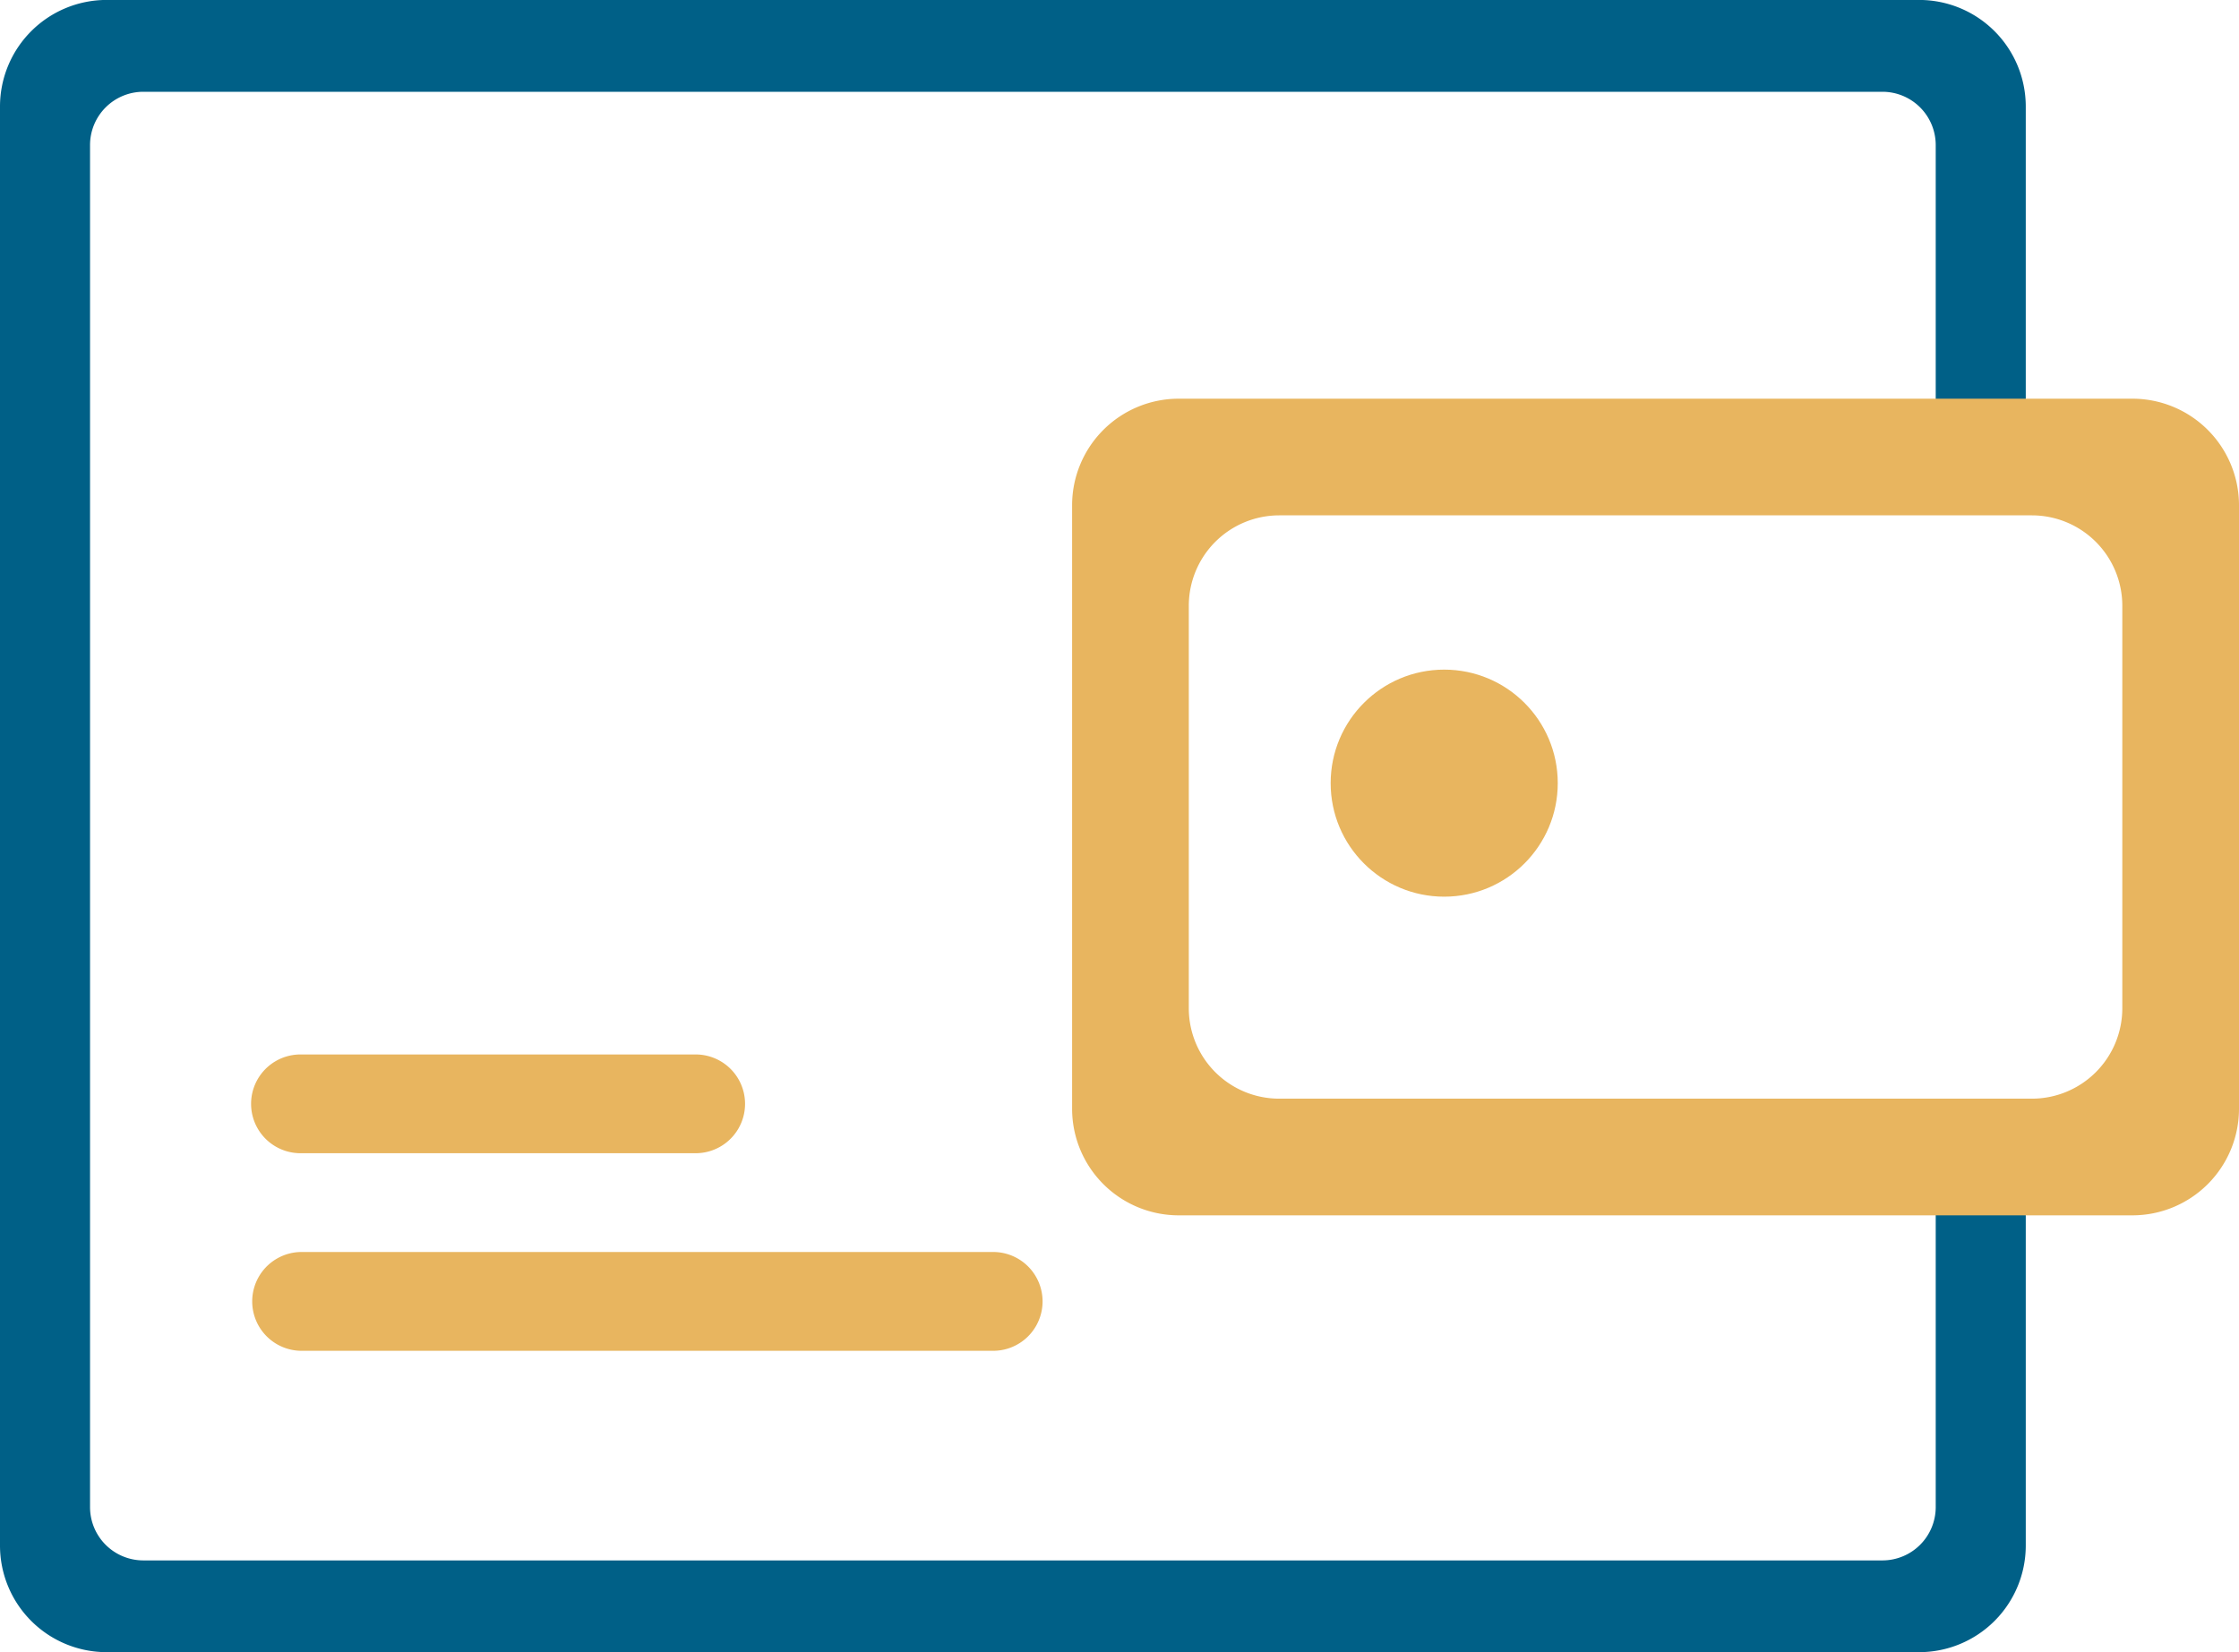
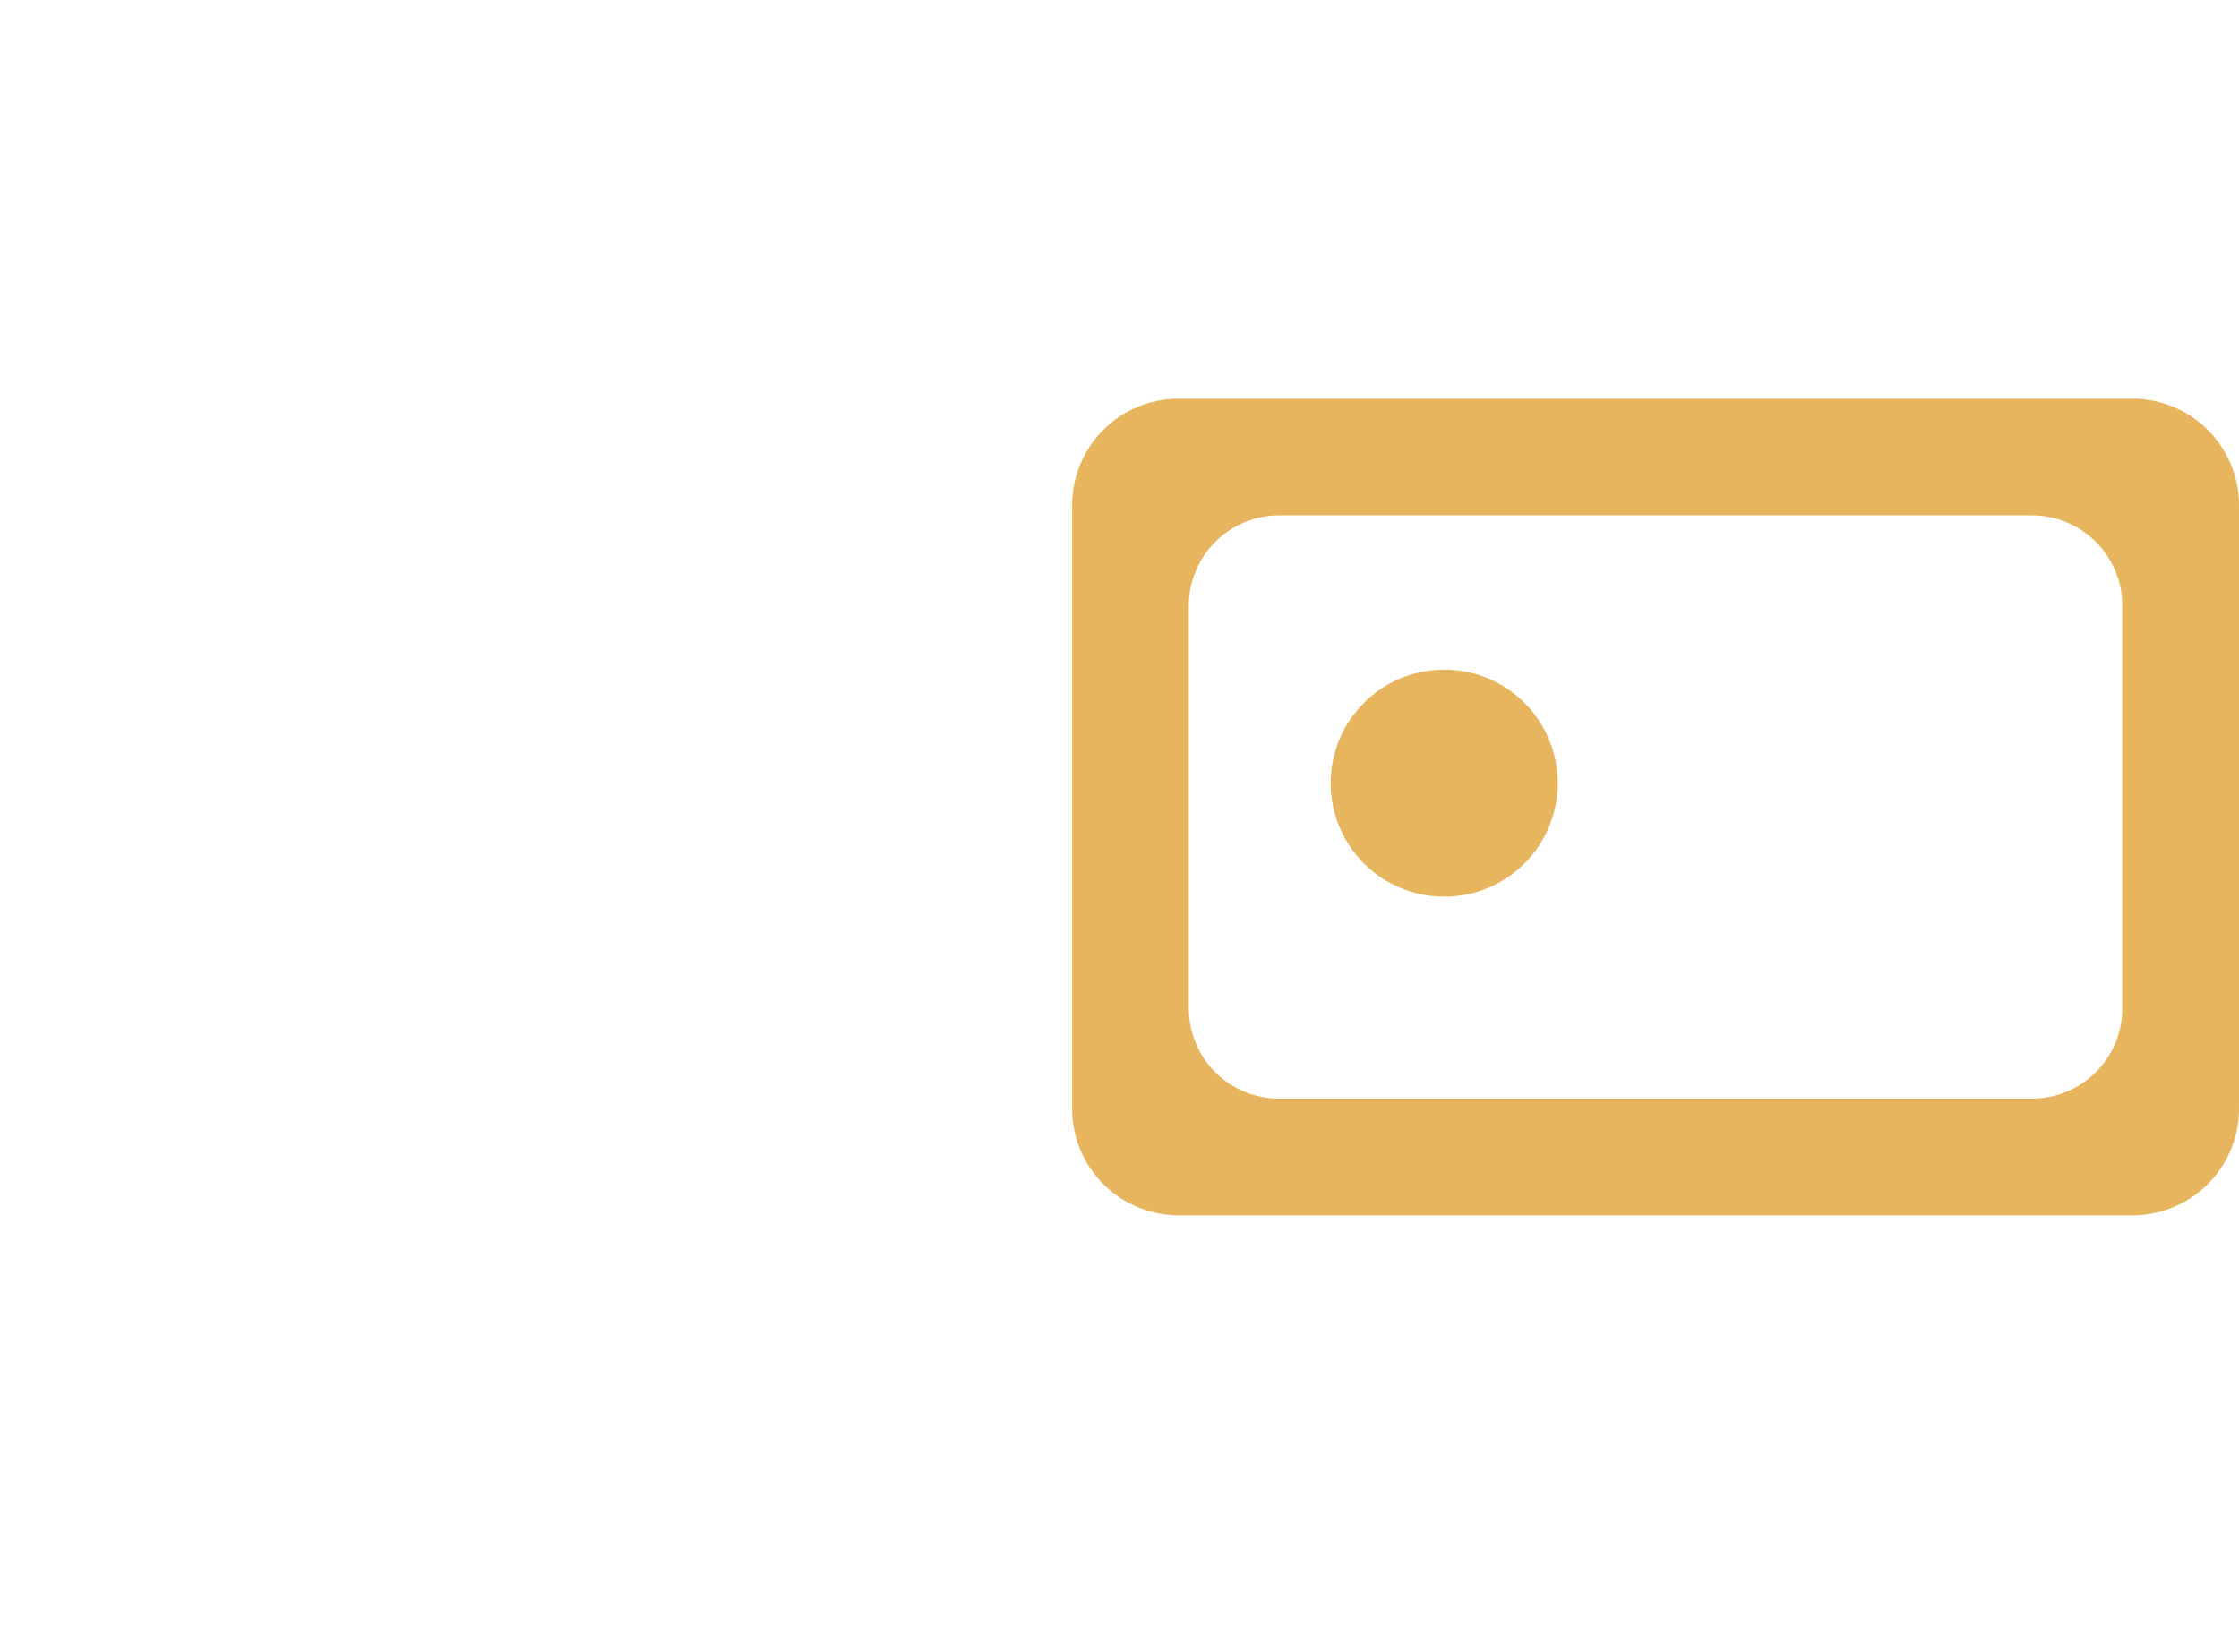
<svg xmlns="http://www.w3.org/2000/svg" width="84" height="61.999" viewBox="0 0 84 61.999">
  <g id="Group_101" data-name="Group 101" transform="translate(-119.584 -2354.148)">
-     <path id="Subtraction_4" data-name="Subtraction 4" d="M72,62H4a4,4,0,0,1-4-4V4A4,4,0,0,1,4,0H72a4,4,0,0,1,4,4V17.223H72.622V5.446a2,2,0,0,0-2-2H5.378a2,2,0,0,0-2,2V56.557a2,2,0,0,0,2,2H70.622a2,2,0,0,0,2-2V44.779H76V58A4,4,0,0,1,72,62Z" transform="translate(119.584 2354.146)" fill="#006087" />
-     <path id="Path_140" data-name="Path 140" d="M156.68,330.374H141.854a1.853,1.853,0,1,1,0-3.706H156.68a1.853,1.853,0,1,1,0,3.706Z" transform="translate(-10.997 2067.049)" fill="#e8b55f" />
-     <path id="Path_141" data-name="Path 141" d="M167.8,377.041H141.856a1.854,1.854,0,0,1,0-3.707H167.8a1.854,1.854,0,1,1,0,3.707Z" transform="translate(-10.999 2027.796)" fill="#e8b55f" />
    <path id="Subtraction_5" data-name="Subtraction 5" d="M39.778,30.645H4a4,4,0,0,1-4-4V4A4,4,0,0,1,4,0H39.778a4,4,0,0,1,4,4V26.645A4,4,0,0,1,39.778,30.645ZM7.767,4.378A3.393,3.393,0,0,0,4.378,7.767V22.878a3.393,3.393,0,0,0,3.389,3.389H36.011A3.393,3.393,0,0,0,39.4,22.878V7.767a3.393,3.393,0,0,0-3.389-3.389Z" transform="translate(159.806 2369.109)" fill="#e8b55f" />
    <circle id="Ellipse_40" data-name="Ellipse 40" cx="4.26" cy="4.26" r="4.26" transform="translate(169.506 2379.276)" fill="#e8b55f" />
  </g>
</svg>